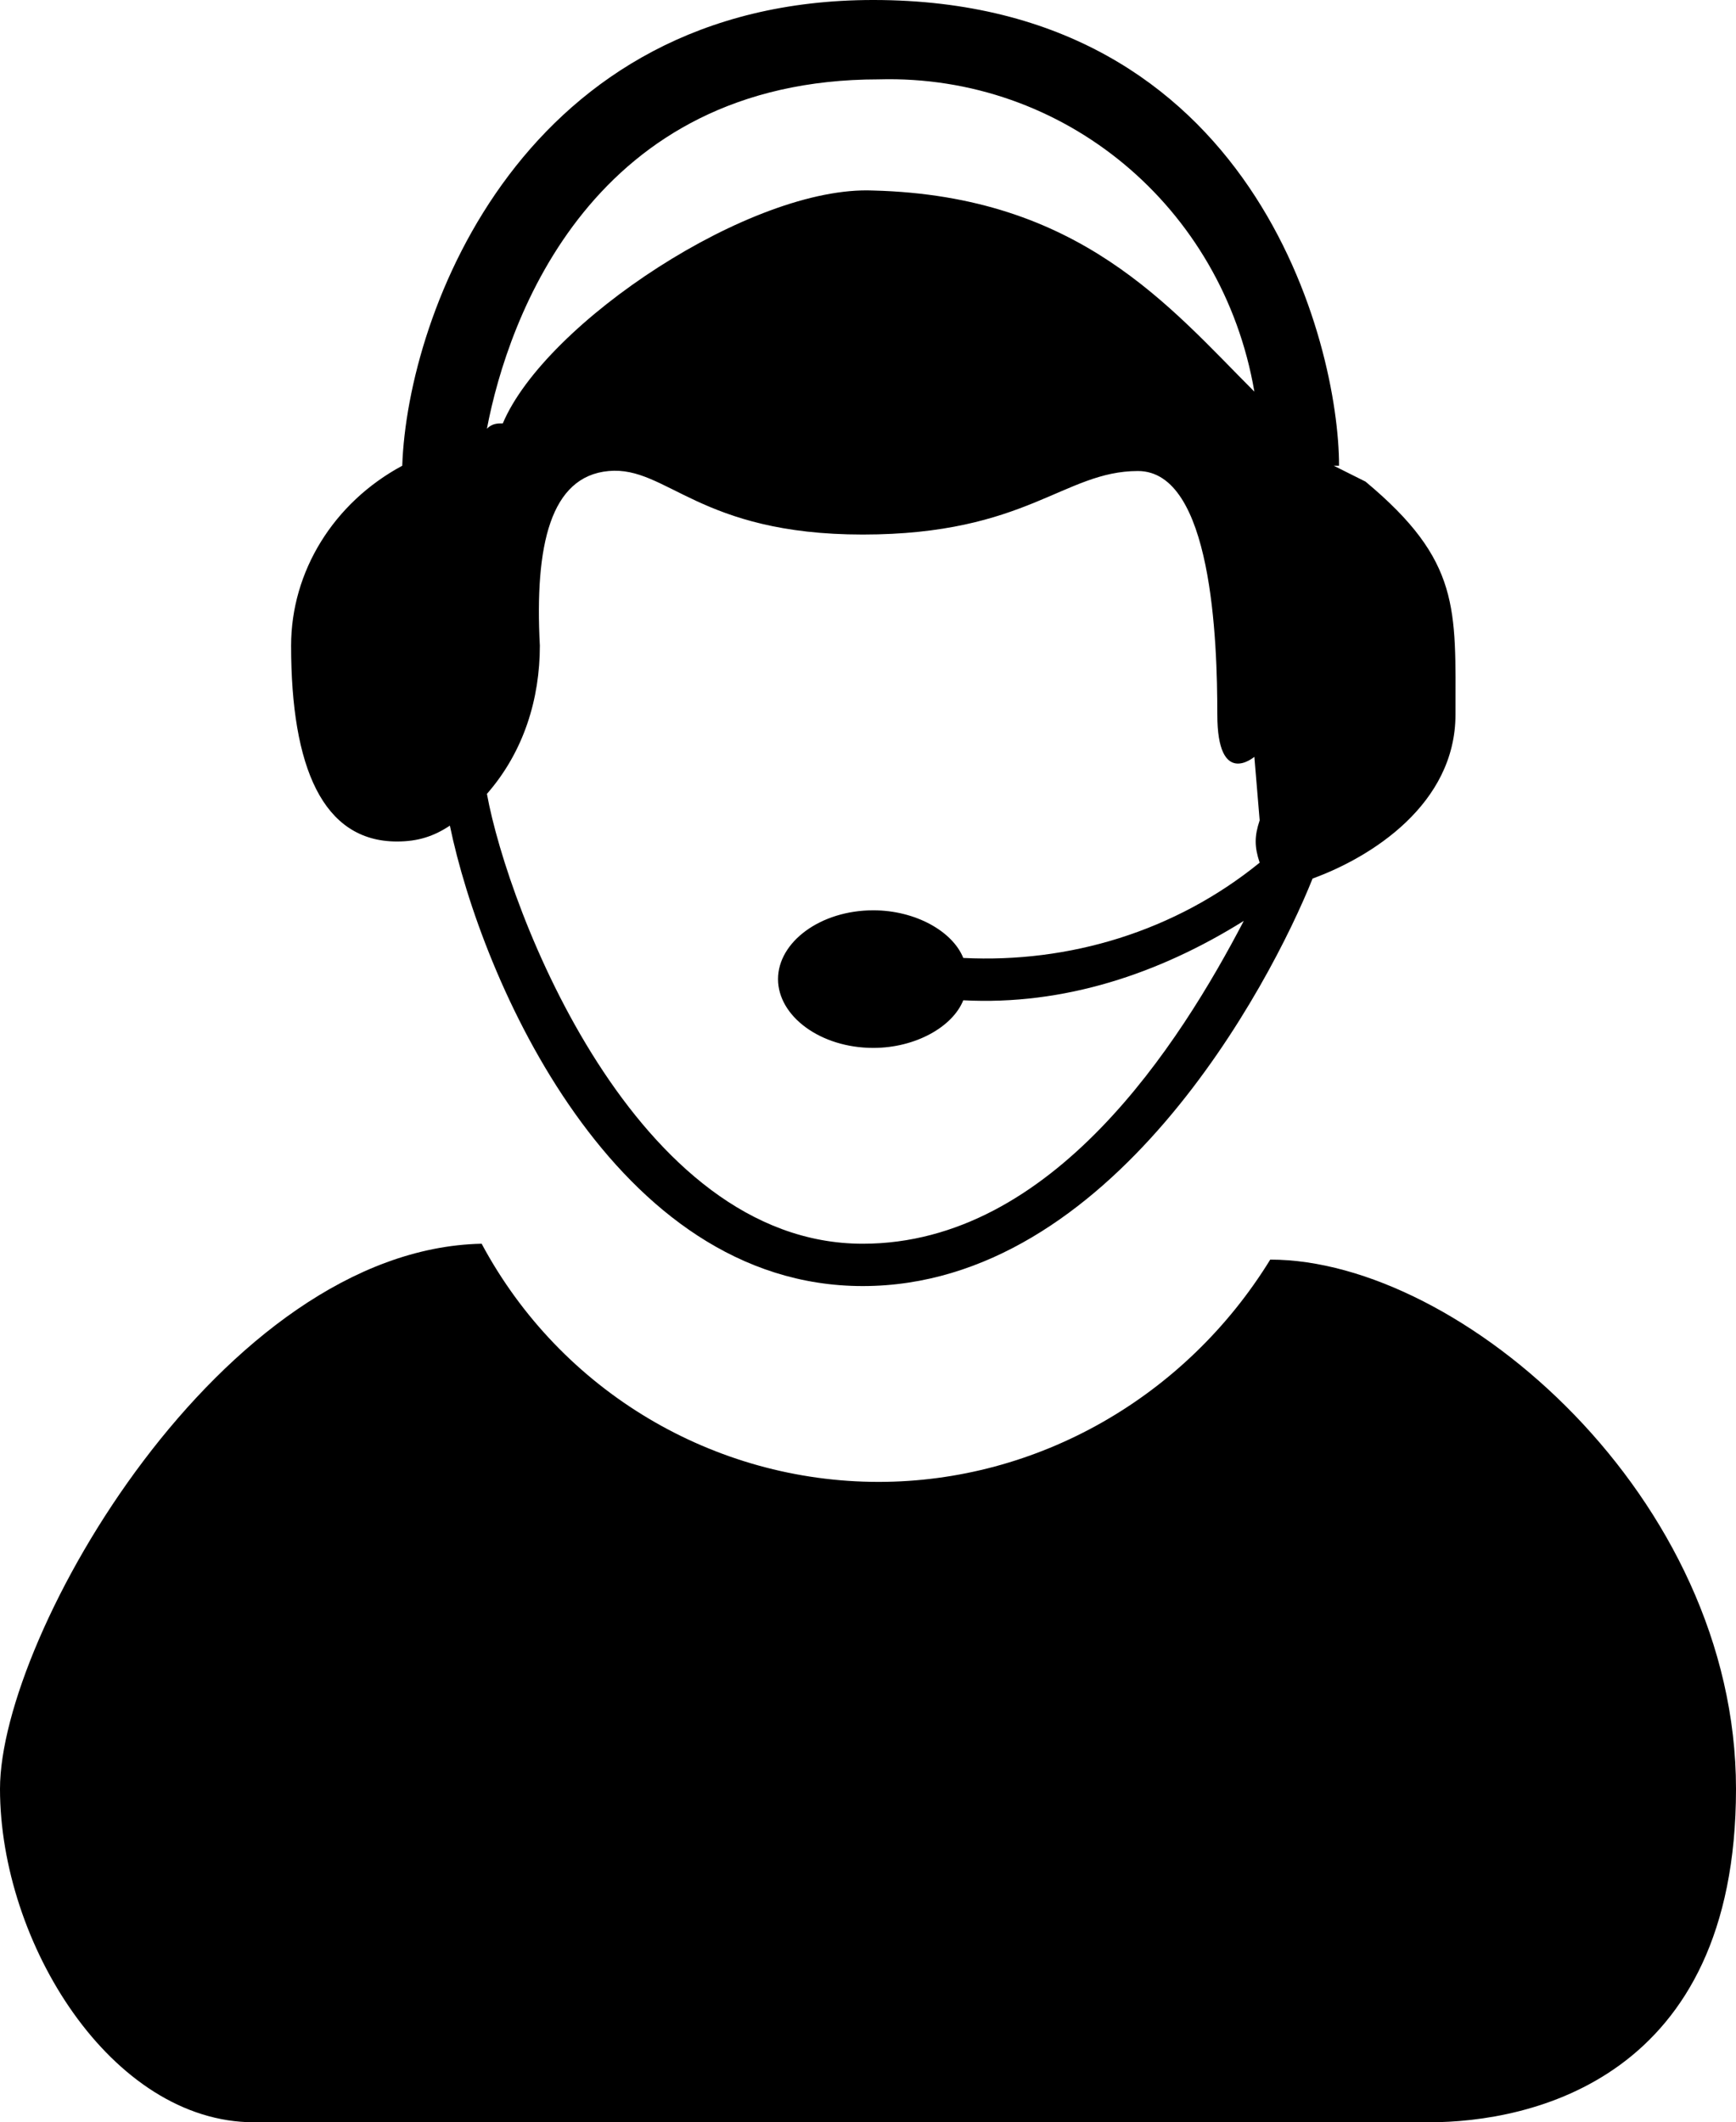
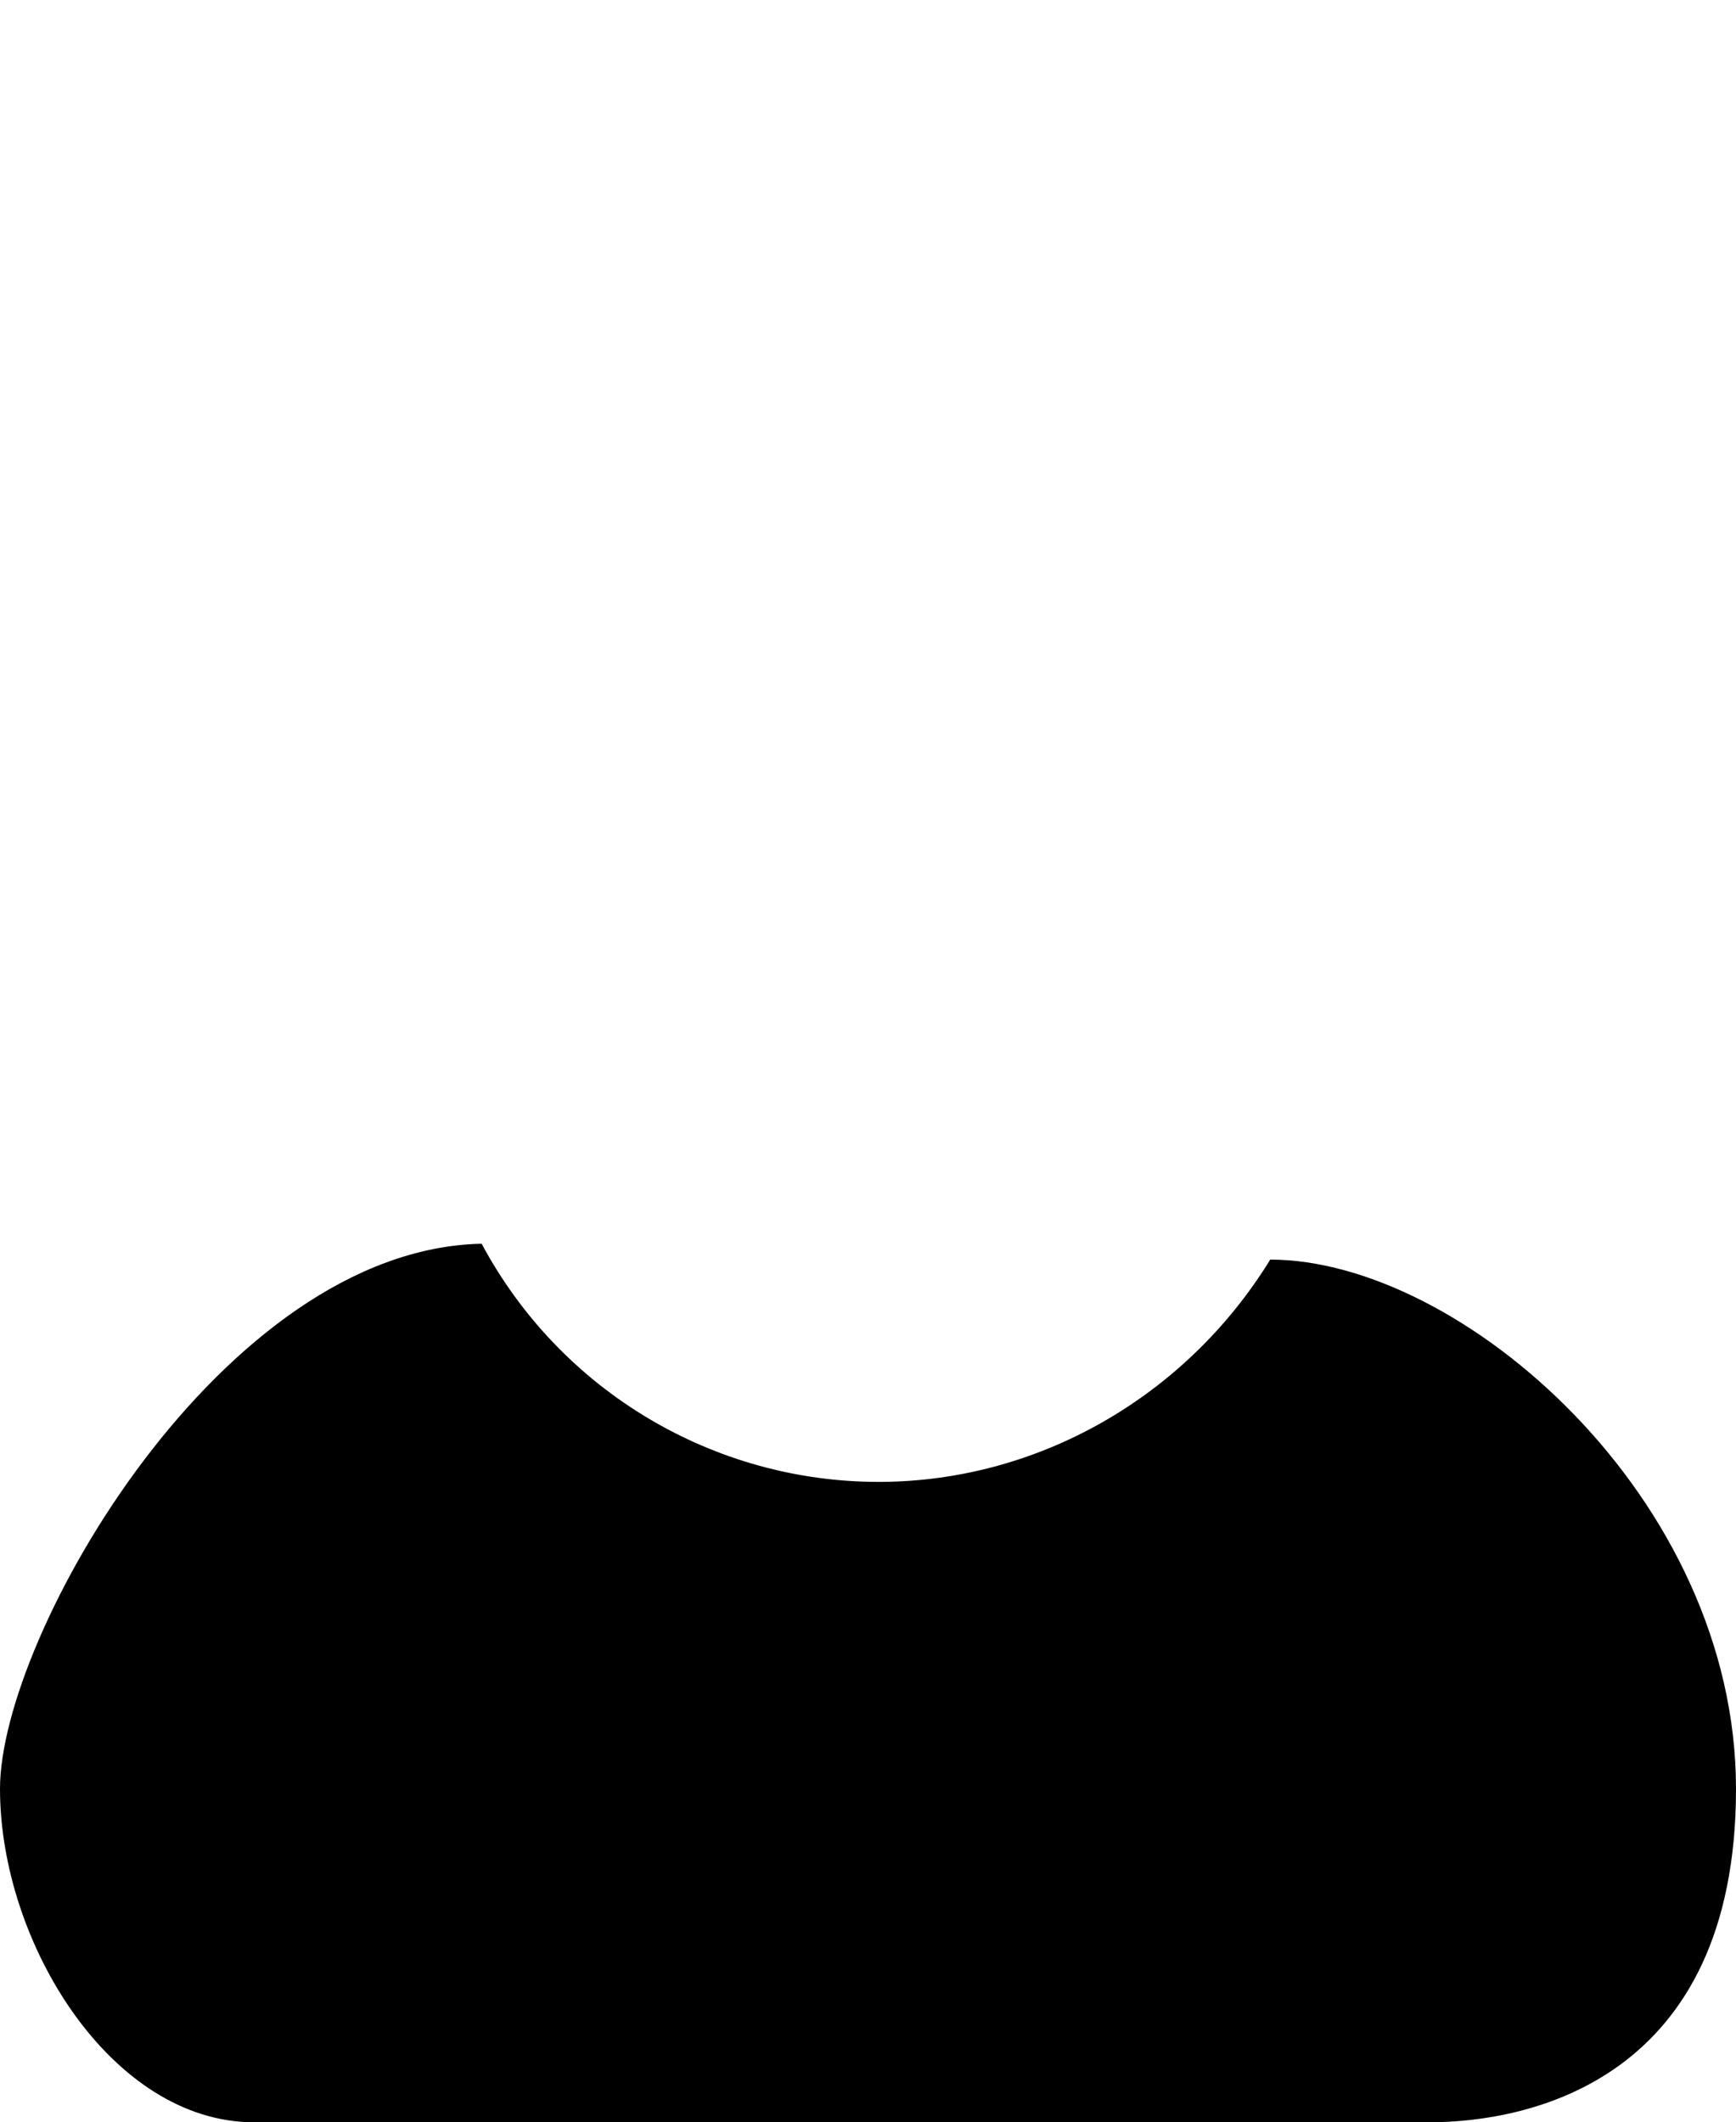
<svg xmlns="http://www.w3.org/2000/svg" version="1.1" id="Calque_1" x="0px" y="0px" viewBox="0 0 32.8 40.1" style="enable-background:new 0 0 32.8 40.1;" xml:space="preserve">
  <g>
    <path d="M24,23.8c-1.6,2.6-4.4,4.2-7.4,4.2c-3.1,0-6-1.7-7.5-4.5C4.2,23.6,0,30.9,0,33.8c0,2.9,2.1,6.3,4.8,6.3H27   c1.9,0,5.8-0.8,5.8-6.3S27.6,23.8,24,23.8z" />
-     <path d="M7.5,15.9c0.4,0,0.7-0.1,1-0.3c0.6,2.9,3.1,8.7,7.8,8.7s7.7-5.7,8.5-7.7c1.1-0.4,2.7-1.4,2.7-3.1c0-2,0.1-2.9-1.7-4.4   l-0.6-0.3h0.1c0-2.3-1.6-8.8-8.8-8.8C9.9,0,7.7,5.9,7.6,8.8c-1.3,0.7-2.1,2-2.1,3.4C5.5,14.5,6.1,15.9,7.5,15.9z M16.6,1.5   c3.5-0.1,6.5,2.4,7.1,5.9c-1.6-1.6-3.3-3.7-7.2-3.8c-2.3-0.1-6.2,2.5-7,4.4C9.4,8,9.3,8,9.2,8.1C9.6,6,11.2,1.5,16.6,1.5z    M10.2,12.2c-0.1-1.9,0.2-3.2,1.3-3.3c1.1-0.1,1.7,1.2,4.8,1.2c3.1,0,3.8-1.2,5.2-1.2s1.5,3.2,1.5,4.6c0,1.4,0.7,0.8,0.7,0.8   l0.1,1.2c-0.1,0.3-0.1,0.5,0,0.8c-1.6,1.3-3.6,1.9-5.6,1.8c-0.2-0.5-0.9-0.9-1.7-0.9c-1,0-1.8,0.6-1.8,1.3c0,0.7,0.8,1.3,1.8,1.3   c0.8,0,1.5-0.4,1.7-0.9c1.9,0.1,3.7-0.5,5.3-1.5c-1.2,2.3-3.6,6.1-7.2,6.1c-4.3,0-6.7-6.3-7.1-8.5C9.9,14.2,10.2,13.2,10.2,12.2z" />
  </g>
</svg>